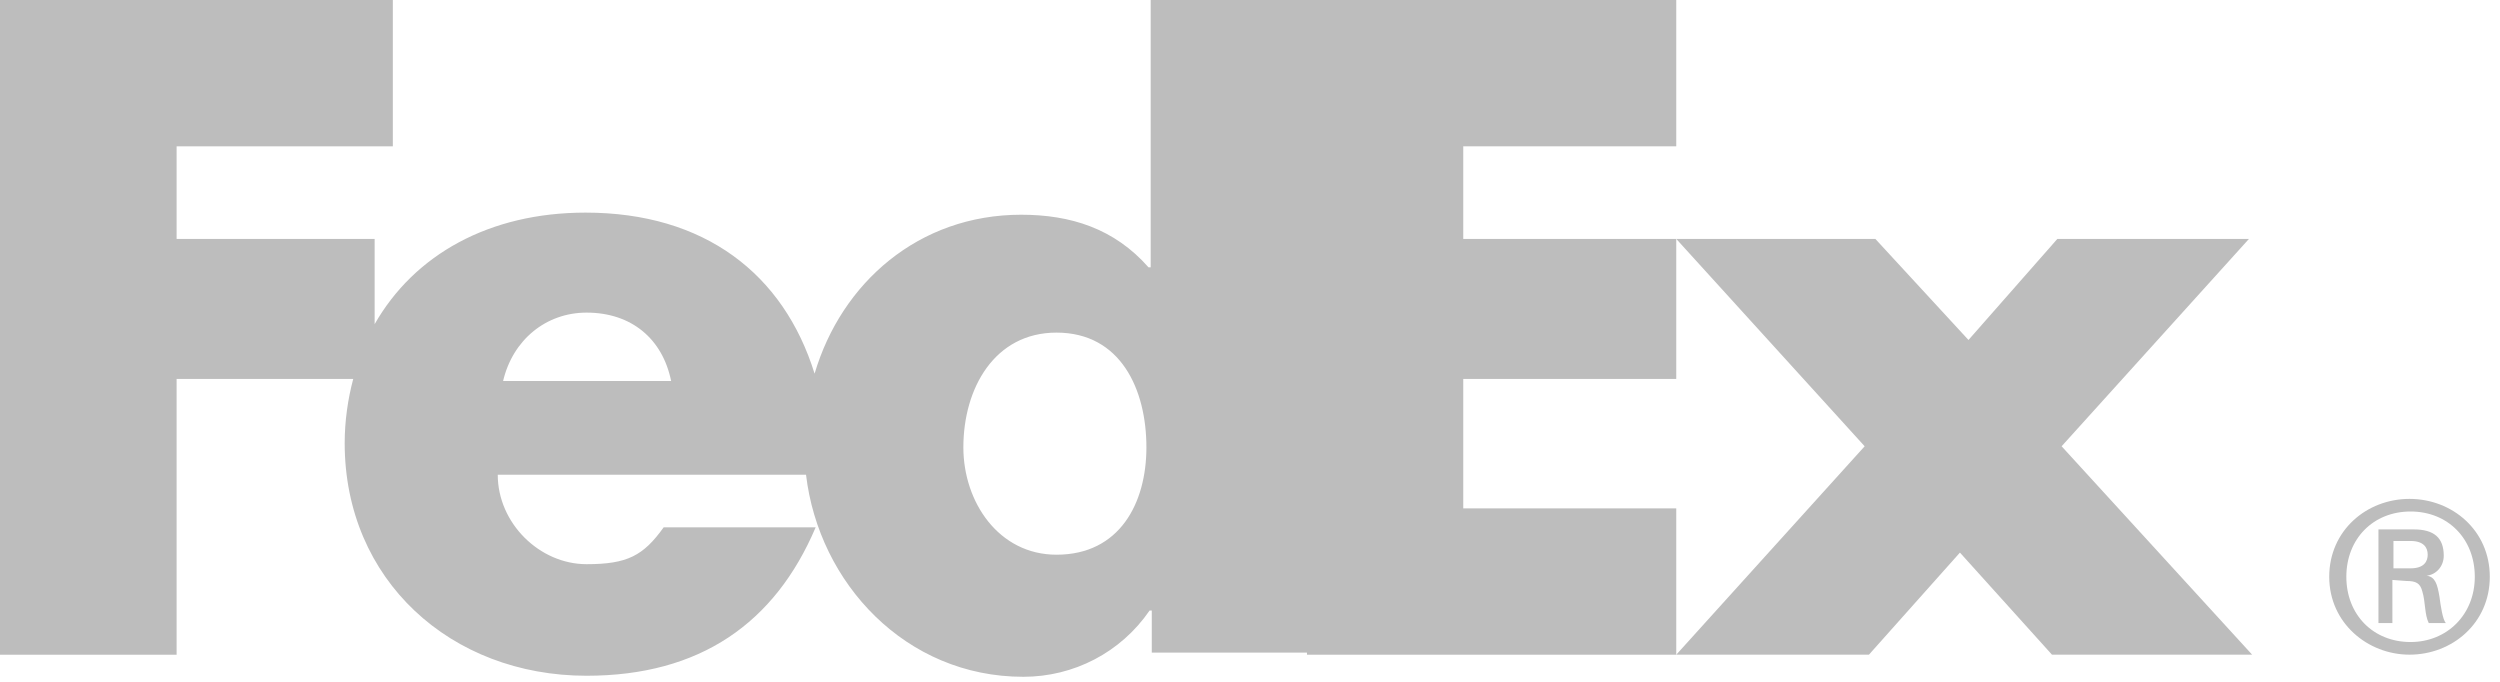
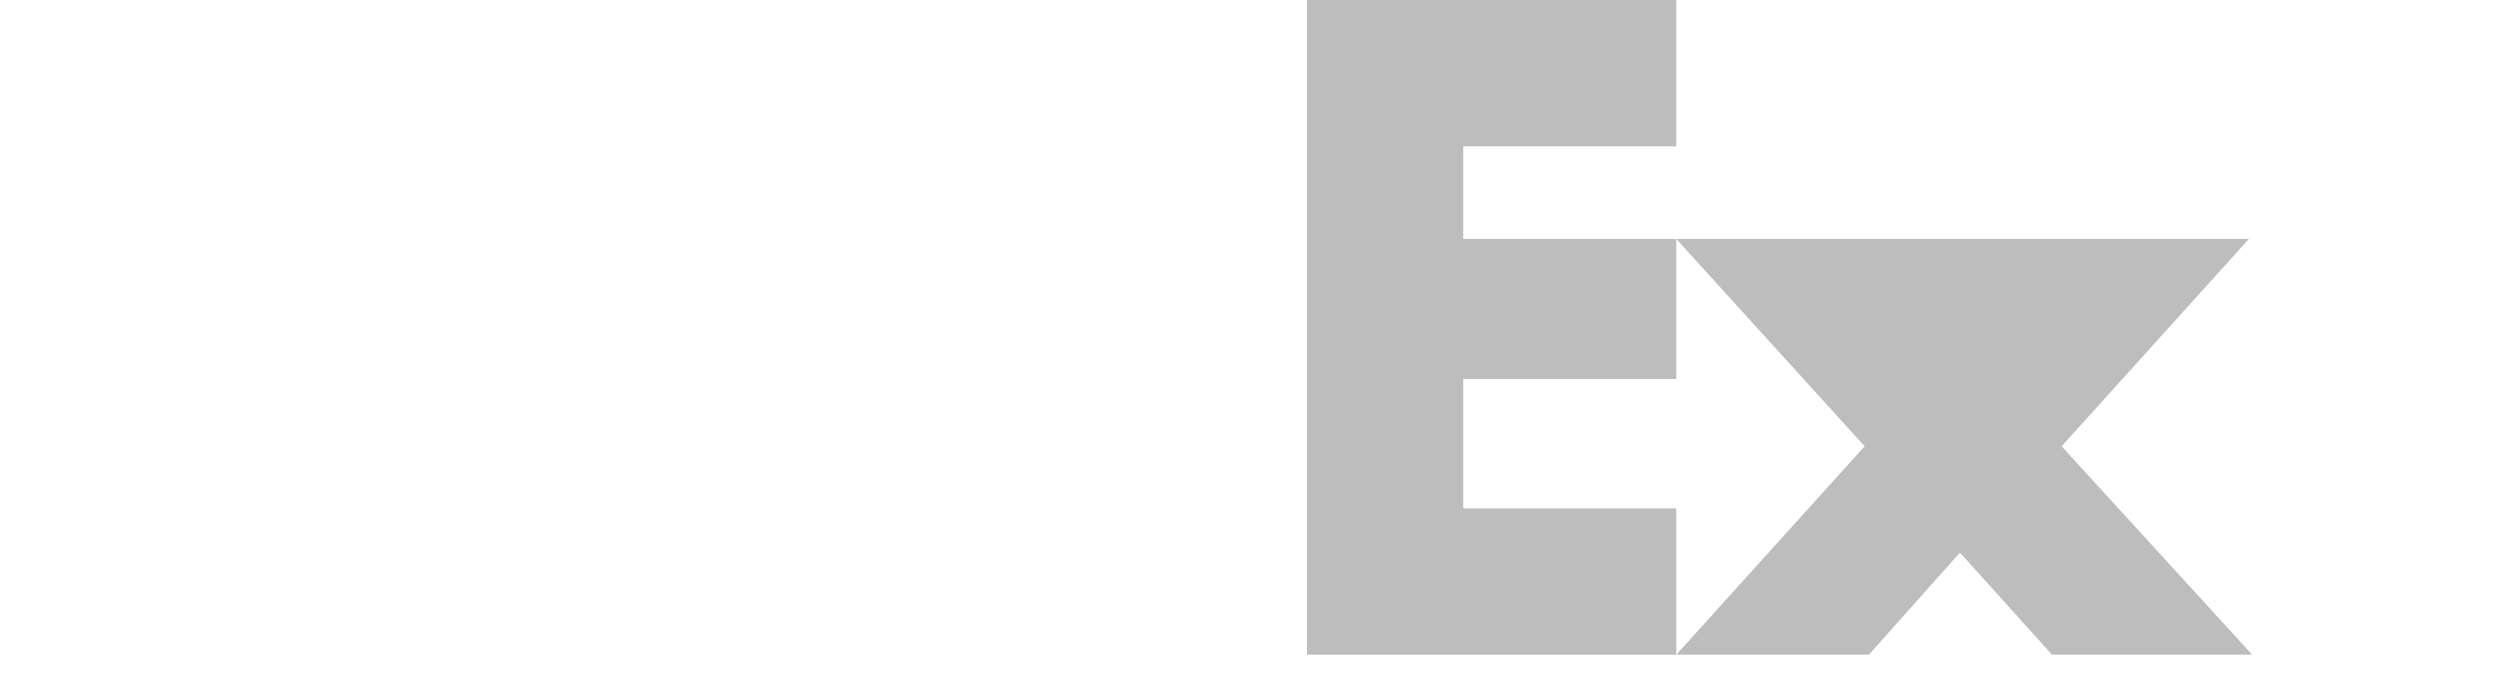
<svg xmlns="http://www.w3.org/2000/svg" width="110" height="30" viewBox="0 0 110 30" fill="none">
-   <path d="M102.486 25.378C102.486 23.34 104.134 21.951 106.018 21.951C107.902 21.951 109.551 23.34 109.551 25.378C109.551 27.416 107.902 28.805 106.018 28.805C104.181 28.805 102.486 27.416 102.486 25.378ZM106.065 25.007C106.678 25.007 106.819 24.683 106.819 24.405C106.819 24.081 106.63 23.803 106.065 23.803H105.312V25.007H106.065ZM105.265 25.517V27.416H104.652V23.294H106.207C107.101 23.294 107.525 23.664 107.525 24.452C107.525 24.915 107.196 25.285 106.772 25.331C107.149 25.378 107.243 25.702 107.337 26.258C107.384 26.628 107.478 27.277 107.62 27.416H106.866C106.678 27.045 106.725 26.489 106.583 26.026C106.489 25.656 106.301 25.563 105.877 25.563L105.265 25.517ZM108.891 25.378C108.891 23.711 107.714 22.506 106.065 22.506C104.417 22.506 103.239 23.711 103.239 25.378C103.239 27.045 104.417 28.249 106.065 28.249C107.667 28.249 108.891 27.045 108.891 25.378Z" fill="#BDBDBD" />
-   <path d="M90.287 28.806L86.237 24.314L82.233 28.806H73.756L82.045 19.636L73.756 10.513H82.516L86.613 14.959L90.523 10.513H98.953L90.711 19.636L99.094 28.806H90.287Z" fill="#BDBDBD" />
+   <path d="M90.287 28.806L86.237 24.314L82.233 28.806H73.756L82.045 19.636L73.756 10.513H82.516L90.523 10.513H98.953L90.711 19.636L99.094 28.806H90.287Z" fill="#BDBDBD" />
  <path d="M57.507 28.807V0H73.755V6.438H64.383V10.513H73.755V16.673H64.383V22.369H73.755V28.807H57.507Z" fill="#BDBDBD" />
-   <path d="M46.486 24.407C43.943 24.407 42.388 22.091 42.388 19.683C42.388 17.09 43.754 14.635 46.486 14.635C49.312 14.635 50.442 17.136 50.442 19.683C50.442 22.138 49.265 24.407 46.486 24.407ZM22.136 16.765C22.56 14.959 24.02 13.755 25.81 13.755C27.788 13.755 29.154 14.913 29.53 16.765H22.136ZM50.63 0V11.764H50.536C49.029 10.05 47.098 9.448 44.932 9.448C40.41 9.448 37.019 12.458 35.842 16.441C34.476 12.041 30.991 9.355 25.763 9.355C21.524 9.355 18.227 11.208 16.484 14.264V10.513H7.771V6.438H17.285V0H0V28.807H7.771V16.673H15.542C15.307 17.553 15.166 18.525 15.166 19.498C15.166 25.519 19.828 29.733 25.81 29.733C30.802 29.733 34.099 27.417 35.889 23.203H29.201C28.306 24.453 27.599 24.824 25.81 24.824C23.738 24.824 21.901 23.018 21.901 20.887H35.465C36.03 25.657 39.845 29.779 45.026 29.779C47.239 29.779 49.312 28.714 50.583 26.862H50.678V28.714H57.554V0H50.63Z" fill="#BDBDBD" />
</svg>